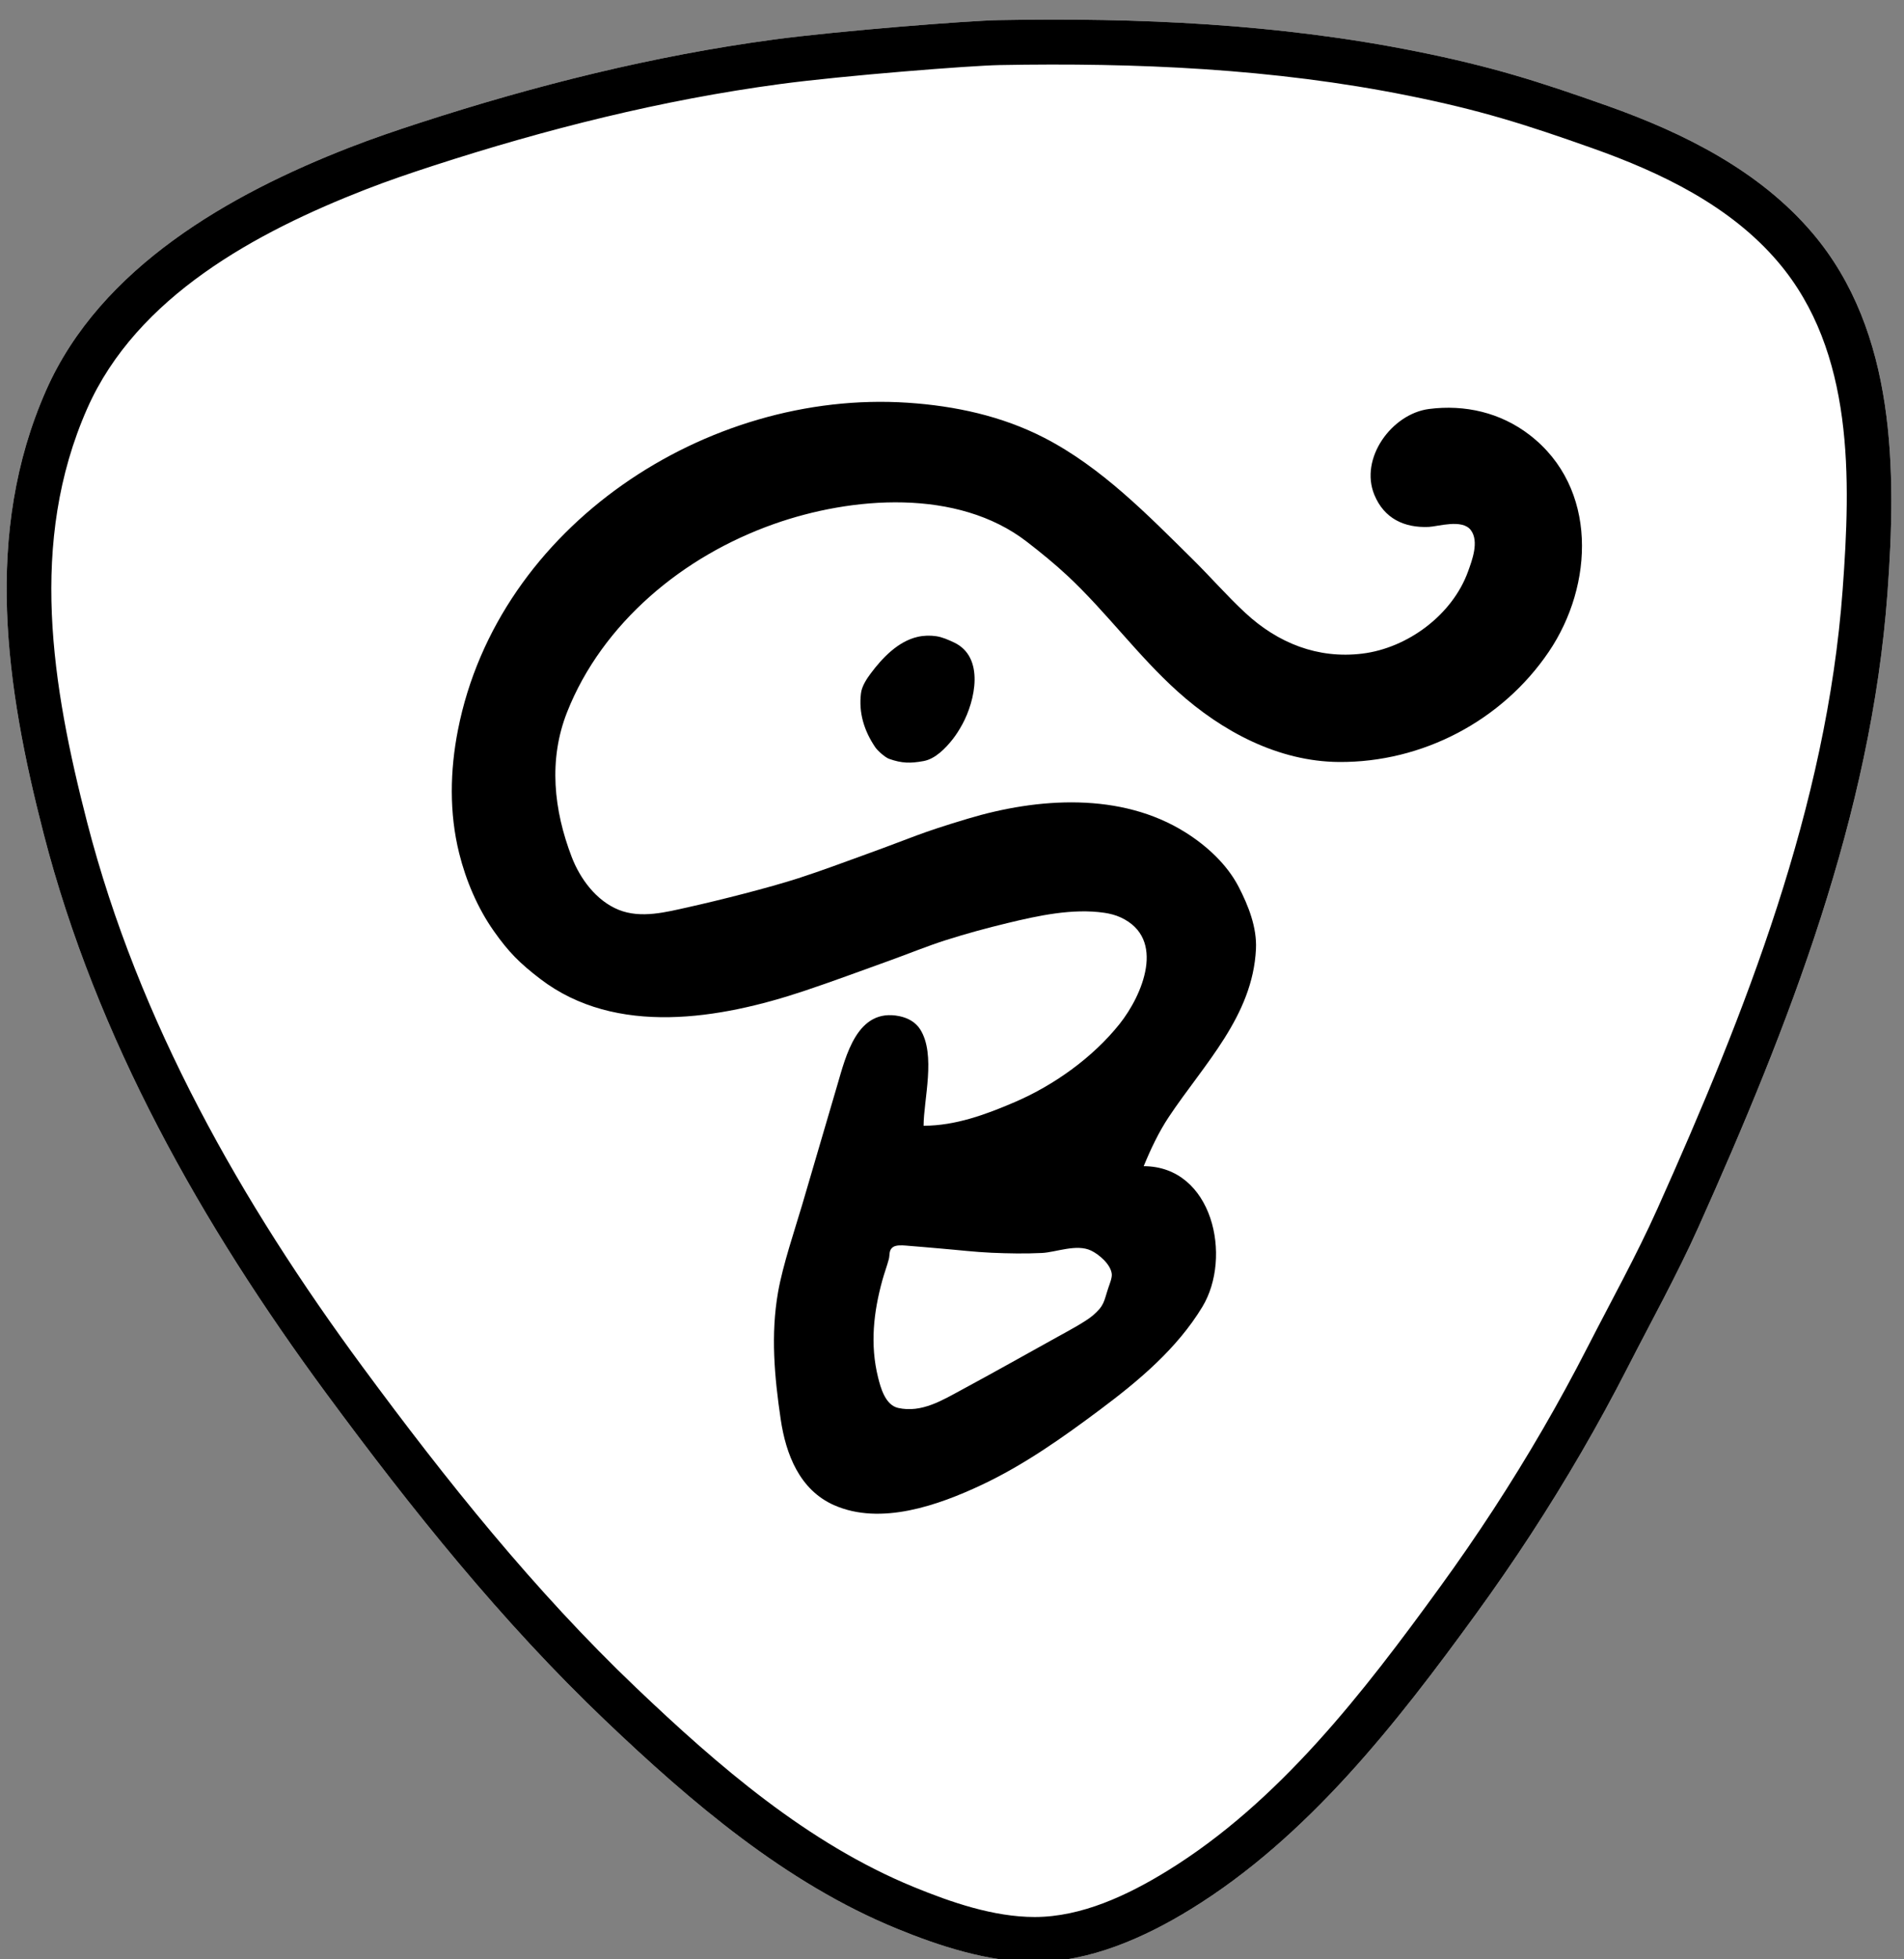
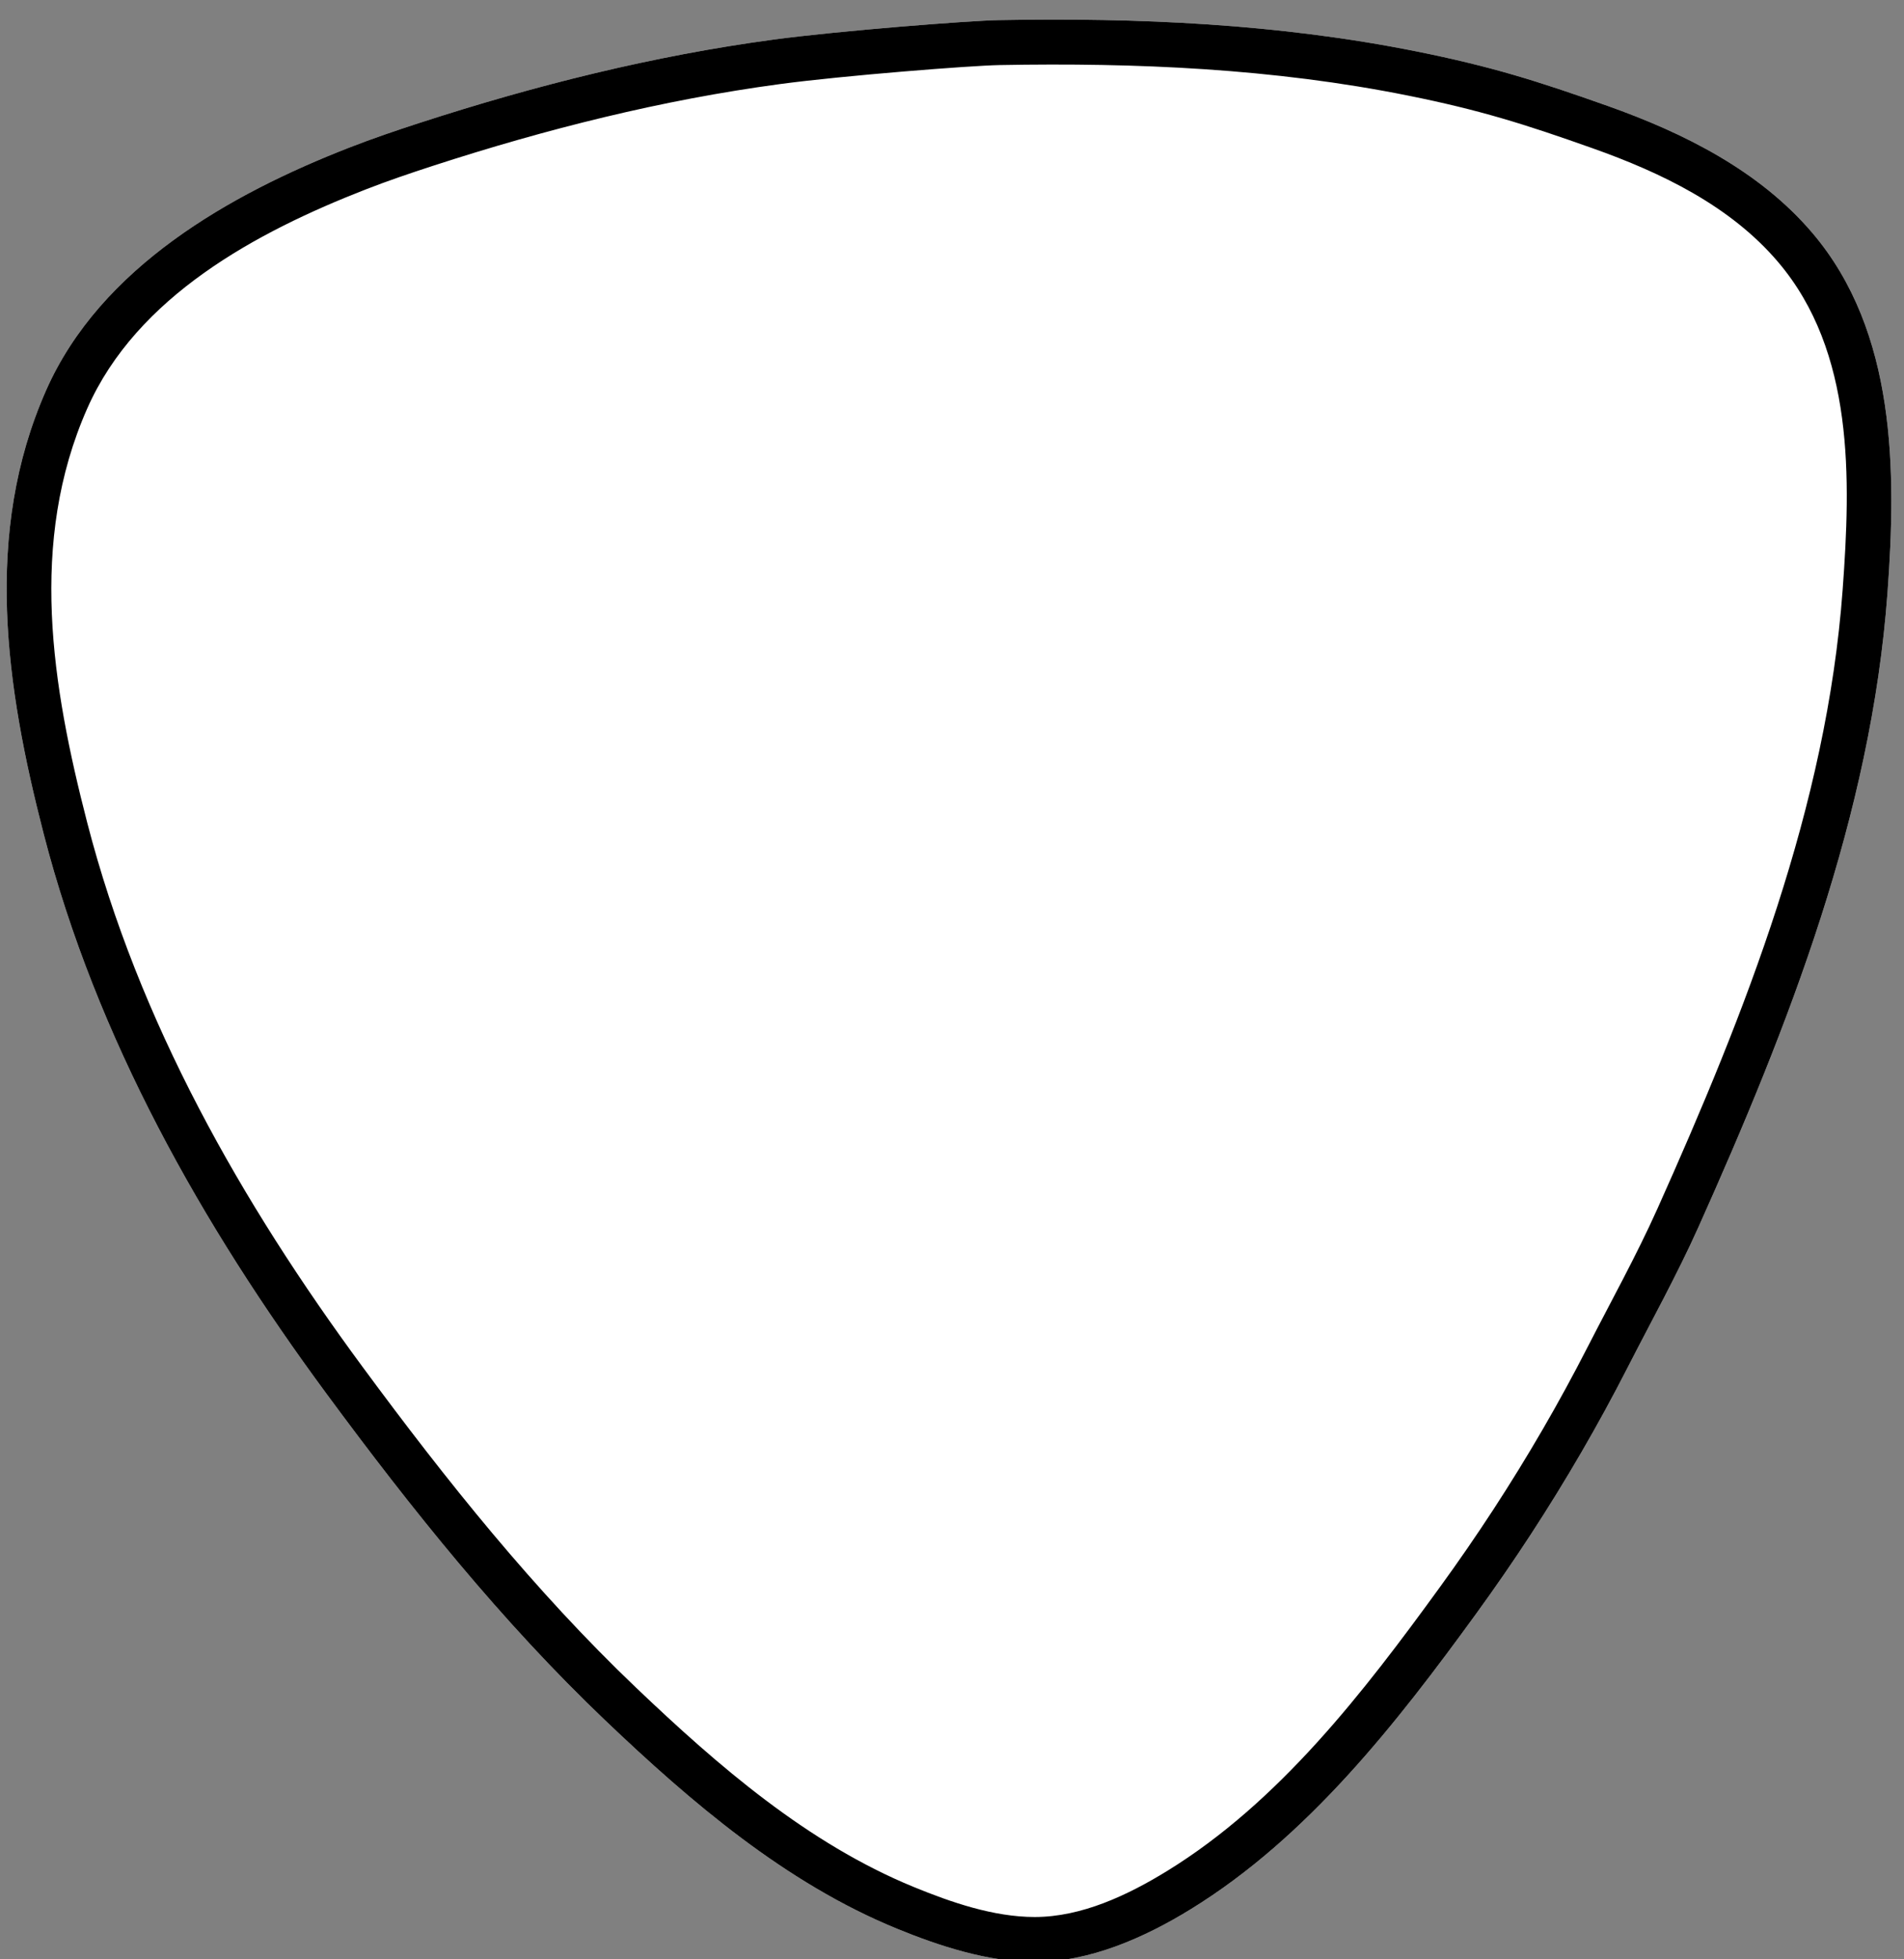
<svg xmlns="http://www.w3.org/2000/svg" clip-rule="evenodd" fill-rule="evenodd" stroke-linejoin="round" stroke-miterlimit="2" viewBox="0 0 1144 1177">
  <rect x="0" y="0" width="1144" height="1177" fill="#808080" stroke="none" />
  <g transform="matrix(.992 0 0 .992 -65.418 -53.434)">
    <path d="m432.475 1095.75c52.033 49.6 109.243 98.53 176.581 126.14 25.854 10.6 55.257 20.2 83.552 20.21 33.432.02 66.548-14.73 94.507-31.92 70.86-43.56 124.854-112.77 173.015-179.12 11.437-15.75 22.504-31.785 33.134-48.096 21.266-32.628 40.816-66.243 58.536-100.925 14.44-28.238 29.9-56.066 42.89-85.039 54.63-121.905 104.59-249.442 114.48-384 5.43-73.831 5.37-158.158-45.43-217.985-32.08-37.787-78.03-60.675-123.99-76.982-42.978-15.253-70.781-23.957-115.545-32.965-83.343-16.773-168.707-20.599-253.507-19.018-17.875.333-96.421 6.451-135.89 11.741-73.109 9.798-145.028 27.852-215.116 50.628-14.157 4.6-28.261 9.404-42.132 14.808-72.333 28.18-150.769 72.502-183.695 147.045-38.246 86.587-24.391 179.751-1.489 268.52 32.011 124.072 95.661 236.543 171.261 339.079 51.482 69.824 105.926 137.899 168.838 197.879z" fill="#fff" fill-rule="nonzero" />
    <path d="m432.475 1095.75c52.033 49.6 109.243 98.53 176.581 126.14 25.854 10.6 55.257 20.2 83.552 20.21 33.432.02 66.548-14.73 94.507-31.92 70.86-43.56 124.854-112.77 173.015-179.12 11.437-15.75 22.504-31.785 33.134-48.096 21.266-32.628 40.816-66.243 58.536-100.925 14.44-28.238 29.9-56.066 42.89-85.039 54.63-121.905 104.59-249.442 114.48-384 5.43-73.831 5.37-158.158-45.43-217.985-32.08-37.787-78.03-60.675-123.99-76.982-42.978-15.253-70.781-23.957-115.545-32.965-83.343-16.773-168.707-20.599-253.507-19.018-17.875.333-96.421 6.451-135.89 11.741-73.109 9.798-145.028 27.852-215.116 50.628-14.157 4.6-28.261 9.404-42.132 14.808-72.333 28.18-150.769 72.502-183.695 147.045-38.246 86.587-24.391 179.751-1.489 268.52 32.011 124.072 95.661 236.543 171.261 339.079 51.482 69.824 105.926 137.899 168.838 197.879zm18.789-19.71c-61.768-58.89-115.164-125.774-165.71-194.329-73.539-99.74-135.673-209.033-166.811-329.721-21.384-82.883-35.679-169.872.03-250.716 30.03-67.985 102.703-106.974 168.671-132.675 13.387-5.216 27.001-9.844 40.664-14.284 68.527-22.269 138.836-39.956 210.318-49.536 38.566-5.169 115.313-11.179 132.779-11.504 82.832-1.544 166.22 2.104 247.628 18.487 43.32 8.718 70.219 17.171 111.817 31.932 41.5 14.728 83.36 34.817 112.33 68.943v.003c46.13 54.318 43.96 131.331 39.03 198.364-9.65 131.395-58.83 255.819-112.17 374.858-12.8 28.548-28.05 55.956-42.28 83.78 0 .002-.01.004-.01.006-17.29 33.831-36.356 66.621-57.099 98.449-10.38 15.928-21.188 31.582-32.357 46.963-46.115 63.53-97.39 130.21-165.24 171.93-23.808 14.63-51.766 27.89-80.234 27.88-24.838-.01-50.541-8.87-73.235-18.18-64.213-26.32-118.503-73.35-168.121-120.65z" />
  </g>
-   <path d="m554.93 676.34c0-15.559 7.611-42.801-2.09-57.974-2.747-4.296-7.369-6.814-12.375-7.849-25.503-5.272-32.213 23.9-37.42 41.532-7.08 23.98-14.044 47.994-21.125 71.973-4.256 14.414-11.565 35.95-14.438 52.294-4.481 25.499-2.161 50.95 1.589 76.358 3.098 21 11.326 42.469 32.144 51.642 28.035 12.352 62.609-.027 88.249-12.038 25.672-12.027 49.014-28.567 71.626-45.475 23.229-17.371 46.049-36.498 61.299-61.604 18.15-29.88 6.35-84.45-35.209-84.568 4.168-10.16 9.036-20.505 15.145-29.675 21.162-31.768 50.351-60.458 52.303-100.776.632-13.048-4.583-26.143-10.424-37.424-7.017-13.552-19.294-24.735-32.007-32.703-38.746-24.286-88.616-20.829-130.66-8.204-30.196 9.067-31.175 10.553-60.794 21.27-13.613 4.926-27.171 10.022-40.943 14.481-17.814 5.768-48.006 13.372-65.951 17.359-13.454 2.988-28.675 7.127-42.224 1.615-13.385-5.445-23.117-18.643-28.143-31.776-10.768-28.134-14.06-58.256-2.751-86.942 10.567-26.803 28.129-50.289 49.579-69.352 21.67-19.26 47.392-34.02 74.69-43.675 46.66-16.503 110.243-21.635 152.006 10.676 8.423 6.516 16.713 13.24 24.49 20.513 23.373 21.861 42.253 47.978 66.081 69.418 26.621 23.954 60.441 42.119 96.989 42.364 50.025.335 97.922-24.714 126.051-66.276 27.011-39.91 29.633-98.502-11.586-130.223-17.418-13.411-38.794-18.365-60.412-15.584-22.37 2.879-41.918 29.637-32.831 51.614 5.844 14.132 17.866 19.887 32.668 19.239 5.499-.24 20.063-4.94 25.261 1.909 5.183 6.829.627 18.505-1.62 24.762-9.414 26.212-36.381 46.115-63.567 49.446-26.754 3.278-50.695-6.331-70.189-24.371-10.992-10.171-20.834-21.522-31.486-32.048-27.108-26.789-55.103-55.581-89.497-73.276-25.403-13.07-53.512-19.133-81.898-21.024-120.9-8.053-246.196 74.109-270.295 196.526-4.807 24.42-5.32 49.838.711 74.102 4.077 16.404 11.06 32.929 20.829 46.788 8.929 12.667 15.622 19.352 27.911 28.757 45.497 34.819 108.186 24.019 158.467 7.242 17.166-5.728 34.121-12.068 51.154-18.175 11.414-4.093 22.634-8.745 34.188-12.423 12.161-3.872 24.496-7.213 36.902-10.209 18.255-4.41 39.147-8.993 58.215-6.176 3.376.499 6.753 1.358 9.849 2.793 27.477 12.731 13.02 46.75-.678 63.957-16.053 20.167-39.413 36.848-63 46.98-17.375 7.462-35.599 14.198-54.783 14.21zm-18.378 72.898c-2.649 1.856-1.821 4.618-2.498 7.172-1.125 4.244-2.685 8.364-3.856 12.595-5.345 19.316-7.514 38.764-2.633 58.478 1.512 6.108 4.296 16.645 12.07 18.391 14.172 3.183 26.788-4.749 38.686-11.161 19.128-10.308 38.047-20.999 57.06-31.517 4.982-2.756 16.796-9.05 21.175-12.811 7.162-6.152 6.588-8.343 9.451-16.881.694-2.07 2.232-5.778 1.989-8.084-.624-5.919-7.79-11.852-12.388-14.059-8.781-4.214-21.085 1.003-29.605 1.415-10.051.487-20.134.305-30.187-.132-10.055-.437-20.061-1.649-30.09-2.487-7.198-.601-14.39-1.287-21.592-1.83-2.038-.154-5.71-.402-7.582.911zm14.779-366.611c-11.81 2.712-21.268 12.718-28.213 22.029-2.39 3.204-5.248 7.559-5.782 11.682-1.543 11.906 1.922 22.814 8.547 32.604 1.389 2.053 5.928 6.122 8.354 6.981 7.644 2.707 12.77 2.765 20.693 1.321 7.102-1.294 13.297-7.826 17.417-13.03 2.233-2.82 4.139-5.902 5.863-9.059 7.631-13.975 13.723-40.5-5.177-49.249-3.35-1.551-6.8-3.116-10.45-3.668-3.711-.56-7.594-.45-11.252.389z" />
</svg>